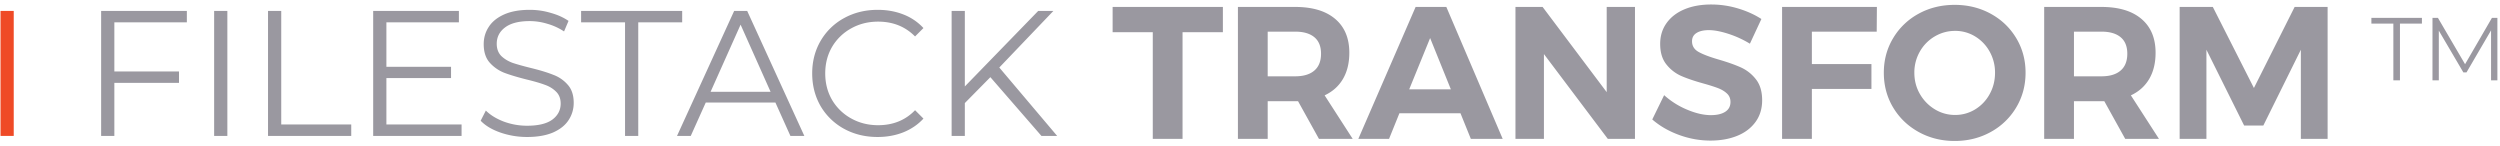
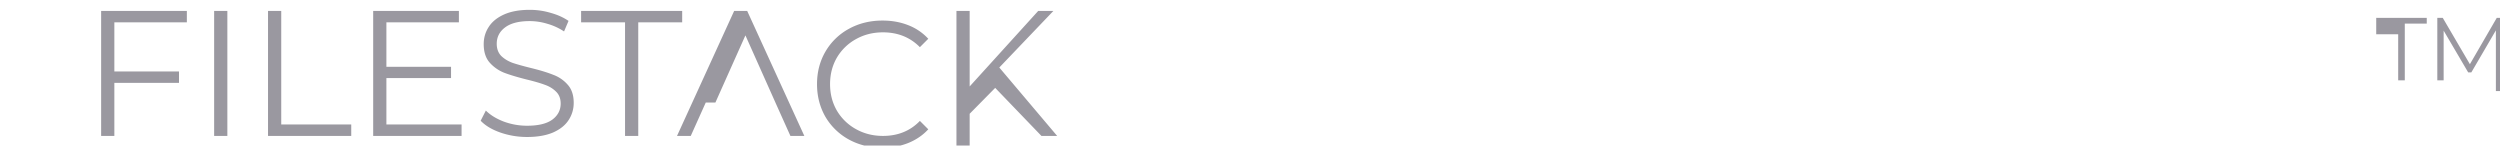
<svg xmlns="http://www.w3.org/2000/svg" height="22" viewBox="0 0 378 22" width="378">
  <g fill="none" fill-rule="evenodd">
-     <path d="M.078 1.65h1.998v18.9H.078z" fill="#ef4a26" />
    <g fill="#9a98a0">
-       <path d="M17.29 3.378v7.425h9.774v1.728H17.29v8.019h-1.998V1.65h12.96v1.728zM32.378 1.65h1.998v18.9h-1.998zm8.147 0h1.998v17.172h10.584v1.728H40.525zM69.79 18.822v1.728H56.425V1.65h12.96v1.728H58.423v6.723h9.774v1.701h-9.774v7.02zm9.907 1.89c-1.404 0-2.754-.225-4.05-.675-1.278-.45-2.268-1.044-2.97-1.782l.783-1.539c.684.684 1.593 1.242 2.727 1.674 1.134.414 2.304.621 3.51.621 1.692 0 2.961-.306 3.807-.918.846-.63 1.27-1.44 1.27-2.43 0-.756-.235-1.359-.703-1.809-.45-.45-1.008-.792-1.674-1.026-.666-.252-1.593-.522-2.78-.81-1.423-.36-2.557-.702-3.403-1.026a5.83 5.83 0 01-2.187-1.539c-.594-.684-.89-1.611-.89-2.781 0-.954.251-1.818.755-2.592.504-.792 1.278-1.422 2.322-1.89s2.34-.702 3.888-.702c1.08 0 2.133.153 3.16.459 1.043.288 1.943.693 2.7 1.215l-.676 1.593a8.994 8.994 0 00-2.538-1.161 9.18 9.18 0 00-2.646-.405c-1.656 0-2.907.324-3.753.972-.828.63-1.242 1.449-1.242 2.457 0 .756.225 1.368.675 1.836.468.45 1.044.801 1.728 1.053.702.234 1.638.495 2.808.783 1.386.342 2.502.684 3.348 1.026a5.324 5.324 0 012.187 1.512c.594.666.891 1.575.891 2.727a4.66 4.66 0 01-.783 2.619c-.504.774-1.287 1.395-2.349 1.863-1.062.45-2.367.675-3.915.675zM94.506 3.378h-6.642V1.65h15.282v1.728h-6.642V20.55h-1.998zm22.736 12.123h-10.53l-2.269 5.049h-2.078l8.64-18.9h1.97l8.64 18.9h-2.105l-2.269-5.049zm-.73-1.62l-4.535-10.152-4.537 10.152h9.073zm16.174 6.831c-1.872 0-3.564-.414-5.076-1.242a9.248 9.248 0 01-3.537-3.429c-.846-1.476-1.269-3.123-1.269-4.941s.423-3.456 1.27-4.914a9.138 9.138 0 013.563-3.456c1.512-.828 3.204-1.242 5.076-1.242 1.404 0 2.7.234 3.888.702a8.059 8.059 0 013.024 2.052l-1.269 1.269c-1.476-1.494-3.339-2.241-5.589-2.241-1.494 0-2.853.342-4.077 1.026a7.596 7.596 0 00-2.889 2.808c-.684 1.188-1.026 2.52-1.026 3.996s.342 2.808 1.026 3.996a7.596 7.596 0 002.89 2.808c1.223.684 2.582 1.026 4.076 1.026 2.268 0 4.131-.756 5.59-2.268l1.268 1.269c-.828.9-1.845 1.593-3.05 2.079-1.189.468-2.485.702-3.889.702zm17.058-9.045l-3.861 3.915v4.968h-1.998V1.65h1.998v11.421L156.979 1.65h2.295l-8.18 8.559 8.748 10.341h-2.377zm212.131-8.103h-3.321V2.7h7.641v.864h-3.321v8.586h-.999zm15.73-.864v9.45h-.958V4.59l-3.713 6.359h-.472l-3.713-6.318v7.519h-.958V2.7h.823l4.104 7.007 4.064-7.007h.824z" fill-rule="nonzero" />
-       <path d="M168.228 1.05H184.9v3.819h-6.099V21H174.3V4.869h-6.071V1.05zm31.2 19.95l-3.163-5.7h-4.589V21h-4.503V1.05h8.664c2.603 0 4.617.603 6.042 1.81 1.425 1.206 2.138 2.911 2.138 5.116 0 1.539-.319 2.854-.955 3.947-.637 1.092-1.563 1.923-2.779 2.493L204.53 21zm-7.752-9.462h4.161c1.254 0 2.218-.29 2.893-.87.674-.579 1.012-1.429 1.012-2.55 0-1.102-.338-1.933-1.012-2.494-.675-.56-1.639-.84-2.893-.84h-4.161zM222.392 21l-1.568-3.876h-9.234L210.023 21h-4.646l8.664-19.95h4.645L227.208 21zm-9.32-7.495h6.298l-3.135-7.753zm29.86-12.455h4.276V21h-4.105l-9.661-12.825V21h-4.304V1.05h4.105l9.69 12.882V1.05zm21.653 5.558a15.146 15.146 0 00-3.263-1.497c-1.15-.37-2.133-.555-2.95-.555-.779 0-1.396.142-1.853.427-.456.285-.684.703-.684 1.254 0 .703.328 1.24.984 1.61.655.37 1.667.755 3.035 1.154 1.368.4 2.494.798 3.377 1.197a5.99 5.99 0 012.266 1.796c.627.798.94 1.852.94 3.164 0 1.273-.337 2.37-1.011 3.291-.675.922-1.601 1.62-2.779 2.095s-2.517.712-4.019.712c-1.615 0-3.201-.284-4.759-.855-1.558-.57-2.907-1.348-4.047-2.337l1.796-3.676a12.139 12.139 0 003.477 2.194c1.31.552 2.507.827 3.59.827.932 0 1.658-.171 2.18-.513.523-.342.784-.836.784-1.482 0-.513-.175-.936-.527-1.268-.351-.333-.798-.603-1.34-.813-.54-.209-1.286-.446-2.236-.712-1.369-.38-2.485-.76-3.35-1.14a5.892 5.892 0 01-2.237-1.739c-.627-.779-.94-1.814-.94-3.106 0-1.197.323-2.247.969-3.15.646-.902 1.548-1.595 2.708-2.08 1.159-.484 2.507-.726 4.047-.726 1.368 0 2.716.199 4.046.598s2.508.931 3.535 1.596l-1.739 3.733zm4.866-5.558h14.335l-.028 3.734h-9.804v4.901h9.006v3.762h-9.006V21h-4.503V1.05zM295.55.736c1.995 0 3.809.447 5.443 1.34s2.921 2.123 3.862 3.69c.94 1.568 1.41 3.311 1.41 5.23 0 1.92-.47 3.667-1.41 5.245a10.091 10.091 0 01-3.862 3.719c-1.634.902-3.448 1.354-5.443 1.354-1.996 0-3.81-.452-5.444-1.354-1.634-.903-2.921-2.138-3.862-3.705-.94-1.568-1.41-3.32-1.41-5.258 0-1.92.47-3.663 1.41-5.23a10.047 10.047 0 013.848-3.691c1.624-.893 3.443-1.34 5.458-1.34zm.056 3.934c-1.102 0-2.127.28-3.077.84a6.14 6.14 0 00-2.252 2.295 6.345 6.345 0 00-.827 3.191c0 1.179.28 2.252.841 3.221a6.398 6.398 0 002.252 2.309 5.8 5.8 0 003.063.855 5.73 5.73 0 003.036-.841 6.107 6.107 0 002.194-2.309c.542-.978.813-2.056.813-3.235a6.43 6.43 0 00-.813-3.192 6.136 6.136 0 00-2.194-2.294 5.73 5.73 0 00-3.036-.84zM321.334 21l-3.163-5.7h-4.589V21h-4.502V1.05h8.663c2.604 0 4.617.603 6.043 1.81 1.425 1.206 2.137 2.911 2.137 5.116 0 1.539-.318 2.854-.955 3.947-.636 1.092-1.562 1.923-2.779 2.493L326.437 21h-5.101zm-7.752-9.462h4.161c1.255 0 2.219-.29 2.893-.87.675-.579 1.012-1.429 1.012-2.55 0-1.102-.337-1.933-1.012-2.494-.674-.56-1.638-.84-2.893-.84h-4.16v6.754zM329.563 1.05h5.017l6.213 12.255 6.156-12.255h4.987V21h-4.047V7.52l-5.672 11.457h-2.906l-5.7-11.457V21h-4.048z" />
+       <path d="M17.29 3.378v7.425h9.774v1.728H17.29v8.019h-1.998V1.65h12.96v1.728zM32.378 1.65h1.998v18.9h-1.998zm8.147 0h1.998v17.172h10.584v1.728H40.525zM69.79 18.822v1.728H56.425V1.65h12.96v1.728H58.423v6.723h9.774v1.701h-9.774v7.02zm9.907 1.89c-1.404 0-2.754-.225-4.05-.675-1.278-.45-2.268-1.044-2.97-1.782l.783-1.539c.684.684 1.593 1.242 2.727 1.674 1.134.414 2.304.621 3.51.621 1.692 0 2.961-.306 3.807-.918.846-.63 1.27-1.44 1.27-2.43 0-.756-.235-1.359-.703-1.809-.45-.45-1.008-.792-1.674-1.026-.666-.252-1.593-.522-2.78-.81-1.423-.36-2.557-.702-3.403-1.026a5.83 5.83 0 01-2.187-1.539c-.594-.684-.89-1.611-.89-2.781 0-.954.251-1.818.755-2.592.504-.792 1.278-1.422 2.322-1.89s2.34-.702 3.888-.702c1.08 0 2.133.153 3.16.459 1.043.288 1.943.693 2.7 1.215l-.676 1.593a8.994 8.994 0 00-2.538-1.161 9.18 9.18 0 00-2.646-.405c-1.656 0-2.907.324-3.753.972-.828.63-1.242 1.449-1.242 2.457 0 .756.225 1.368.675 1.836.468.45 1.044.801 1.728 1.053.702.234 1.638.495 2.808.783 1.386.342 2.502.684 3.348 1.026a5.324 5.324 0 012.187 1.512c.594.666.891 1.575.891 2.727a4.66 4.66 0 01-.783 2.619c-.504.774-1.287 1.395-2.349 1.863-1.062.45-2.367.675-3.915.675zM94.506 3.378h-6.642V1.65h15.282v1.728h-6.642V20.55h-1.998zm22.736 12.123h-10.53l-2.269 5.049h-2.078l8.64-18.9h1.97l8.64 18.9h-2.105l-2.269-5.049zl-4.535-10.152-4.537 10.152h9.073zm16.174 6.831c-1.872 0-3.564-.414-5.076-1.242a9.248 9.248 0 01-3.537-3.429c-.846-1.476-1.269-3.123-1.269-4.941s.423-3.456 1.27-4.914a9.138 9.138 0 013.563-3.456c1.512-.828 3.204-1.242 5.076-1.242 1.404 0 2.7.234 3.888.702a8.059 8.059 0 013.024 2.052l-1.269 1.269c-1.476-1.494-3.339-2.241-5.589-2.241-1.494 0-2.853.342-4.077 1.026a7.596 7.596 0 00-2.889 2.808c-.684 1.188-1.026 2.52-1.026 3.996s.342 2.808 1.026 3.996a7.596 7.596 0 002.89 2.808c1.223.684 2.582 1.026 4.076 1.026 2.268 0 4.131-.756 5.59-2.268l1.268 1.269c-.828.9-1.845 1.593-3.05 2.079-1.189.468-2.485.702-3.889.702zm17.058-9.045l-3.861 3.915v4.968h-1.998V1.65h1.998v11.421L156.979 1.65h2.295l-8.18 8.559 8.748 10.341h-2.377zm212.131-8.103h-3.321V2.7h7.641v.864h-3.321v8.586h-.999zm15.73-.864v9.45h-.958V4.59l-3.713 6.359h-.472l-3.713-6.318v7.519h-.958V2.7h.823l4.104 7.007 4.064-7.007h.824z" fill-rule="nonzero" />
    </g>
  </g>
</svg>